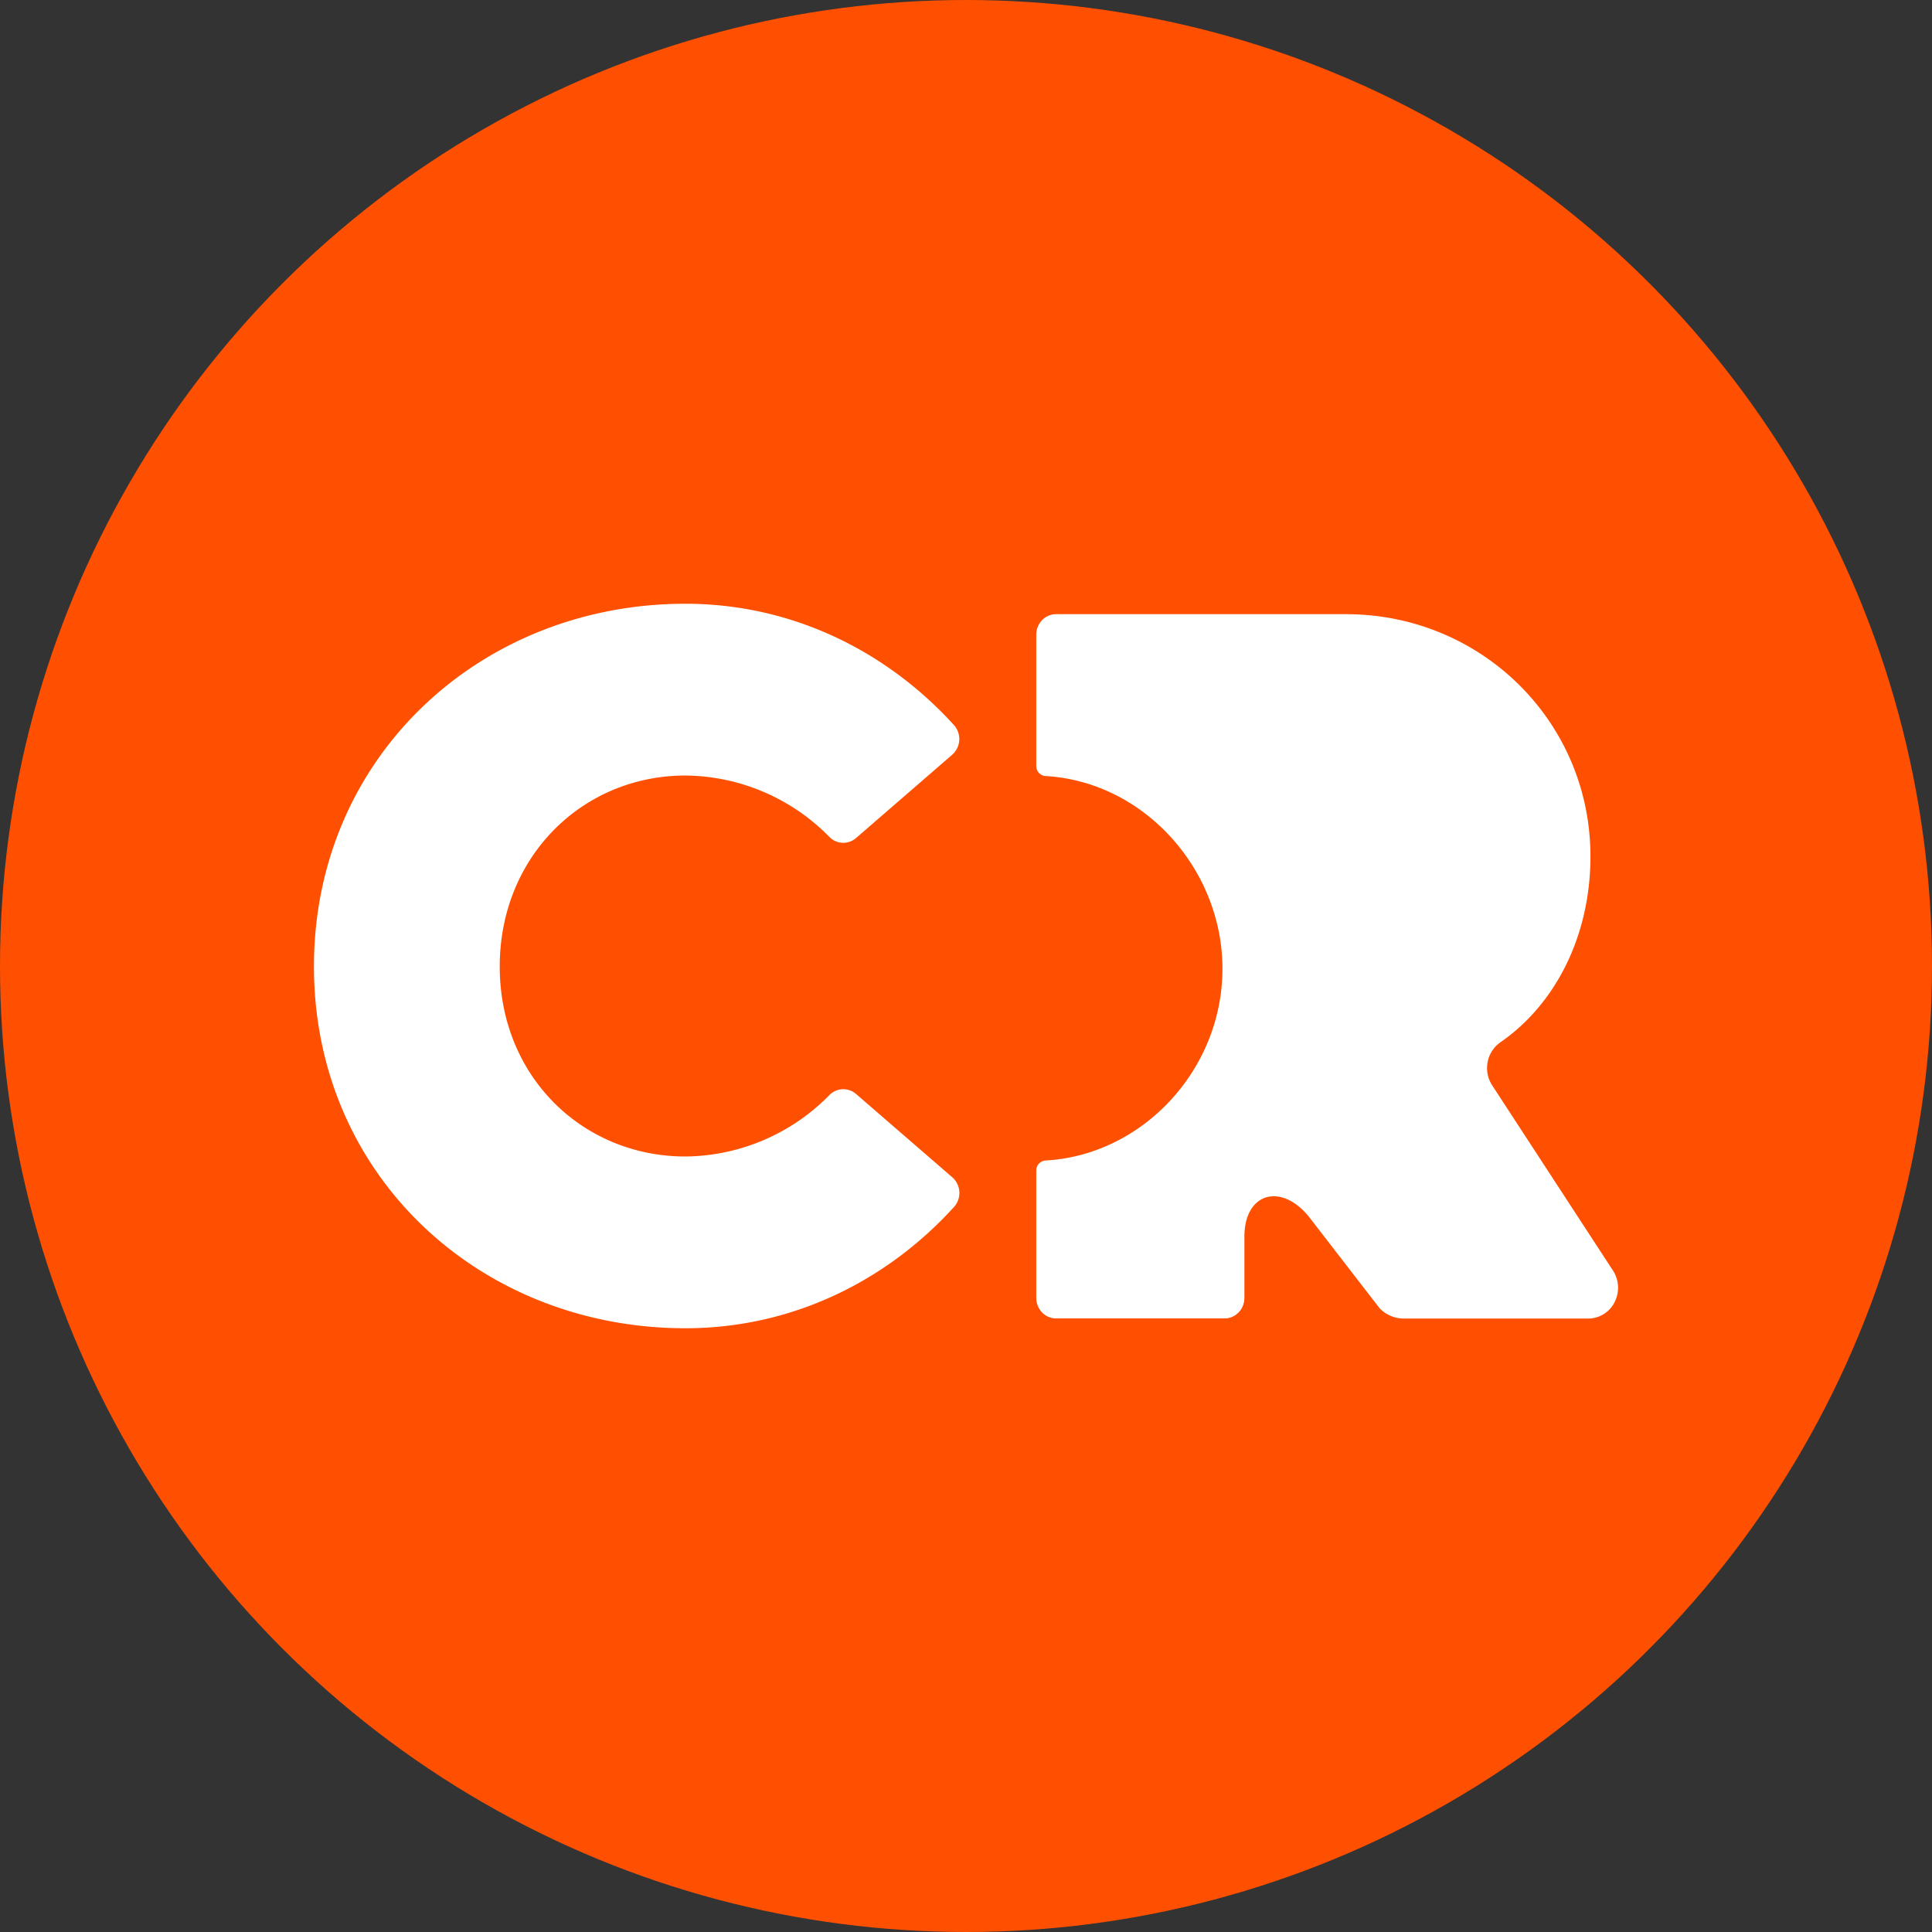
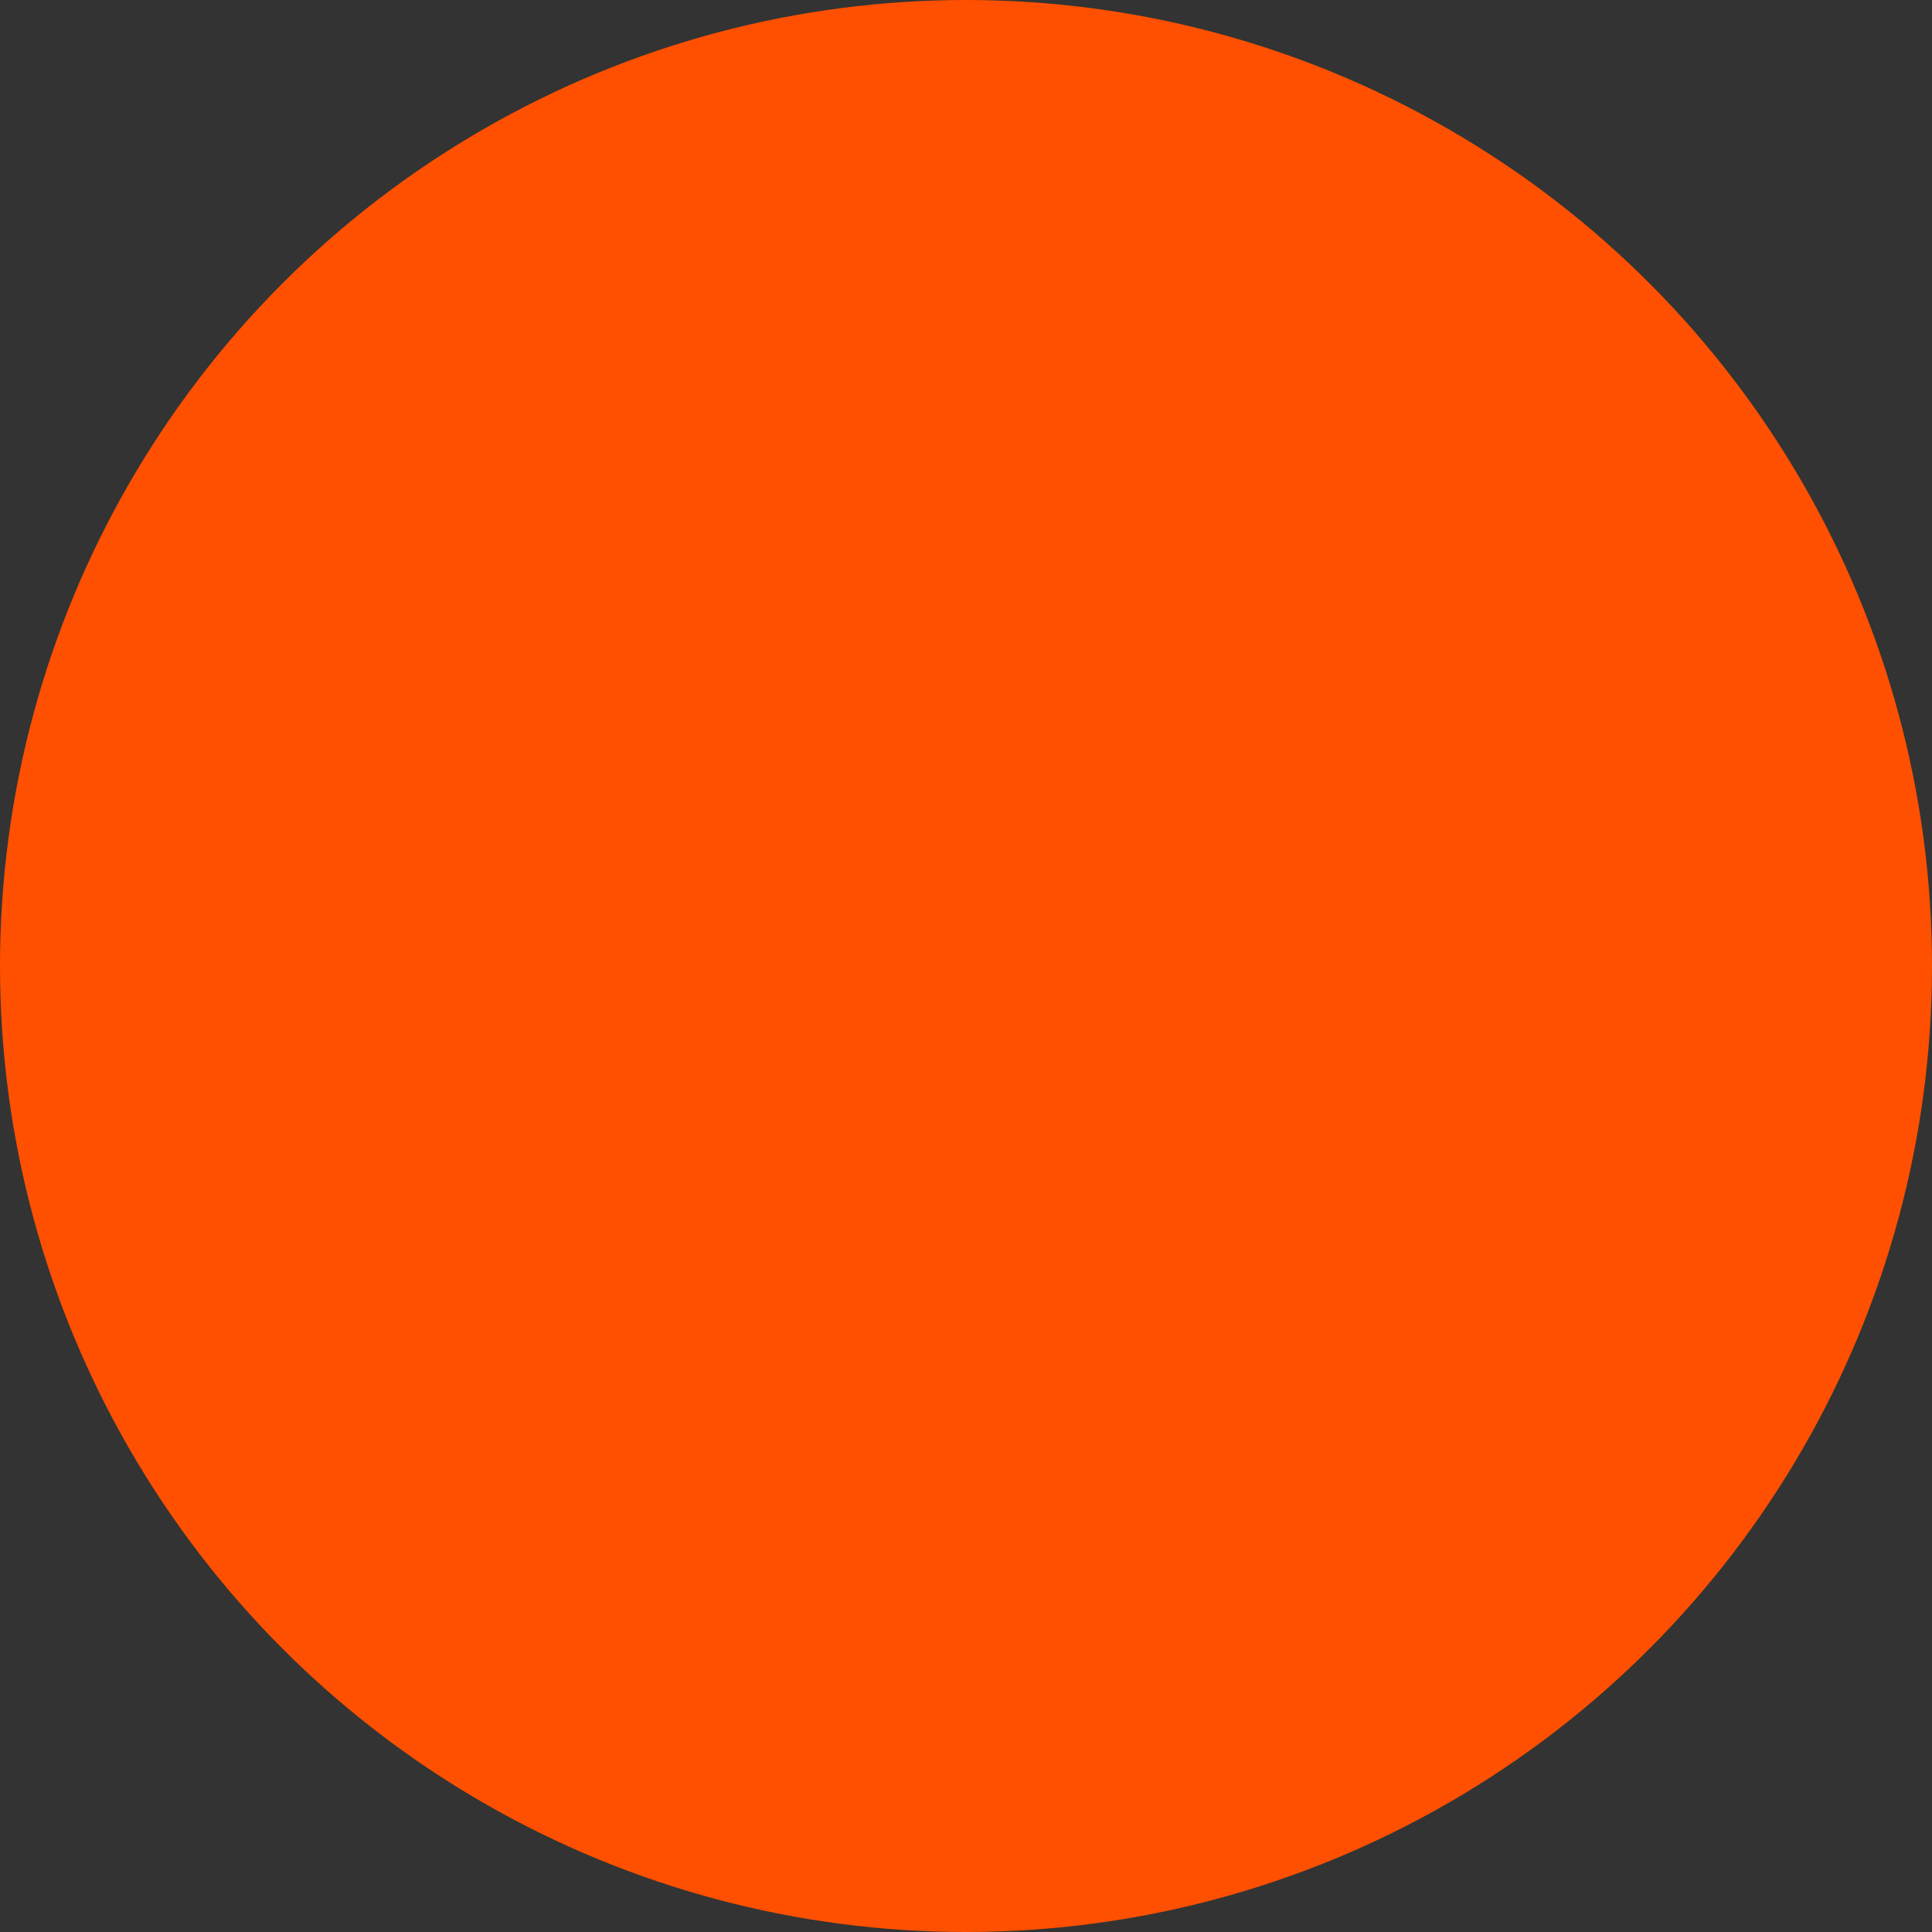
<svg xmlns="http://www.w3.org/2000/svg" width="80" height="80">
  <rect width="100%" height="100%" fill="#333333" stroke="none" />
  <g fill="none" fill-rule="evenodd">
    <circle fill="#FE5000" cx="40" cy="40" r="40" />
-     <path d="M28.38 25c4.388 0 8.316 1.937 11.123 5.025a.868.868 0 01-.076 1.228l-3.984 3.452a.803.803 0 01-1.1-.05 8.448 8.448 0 00-5.96-2.542c-4.25 0-7.69 3.348-7.69 7.908 0 4.56 3.44 7.867 7.69 7.867a8.454 8.454 0 005.96-2.542.803.803 0 011.1-.05l3.986 3.45a.866.866 0 01.078 1.228C36.7 53.065 32.772 55 28.384 55 19.88 55 13 48.682 13 40.02 13 31.36 19.88 25 28.38 25zm27.357.432c5.586 0 10.12 4.432 10.12 10.033 0 3.272-1.437 6.108-3.726 7.693a1.284 1.284 0 00-.531.82 1.31 1.31 0 00.189.966l4.997 7.662c.258.391.285.898.07 1.316a1.227 1.227 0 01-1.095.676h-7.644a1.386 1.386 0 01-.995-.432l-2.928-3.79c-1.155-1.417-2.666-.98-2.666.83v2.537c0 .47-.368.85-.821.85H43.73c-.454 0-.821-.38-.821-.85v-5.267a.415.415 0 01.383-.422c4.029-.225 7.327-3.769 7.327-7.94 0-4.131-3.264-7.753-7.327-7.979a.415.415 0 01-.383-.422v-5.43c0-.226.086-.442.24-.602a.808.808 0 01.58-.249z" fill="#FFF" fill-rule="nonzero" />
  </g>
</svg>